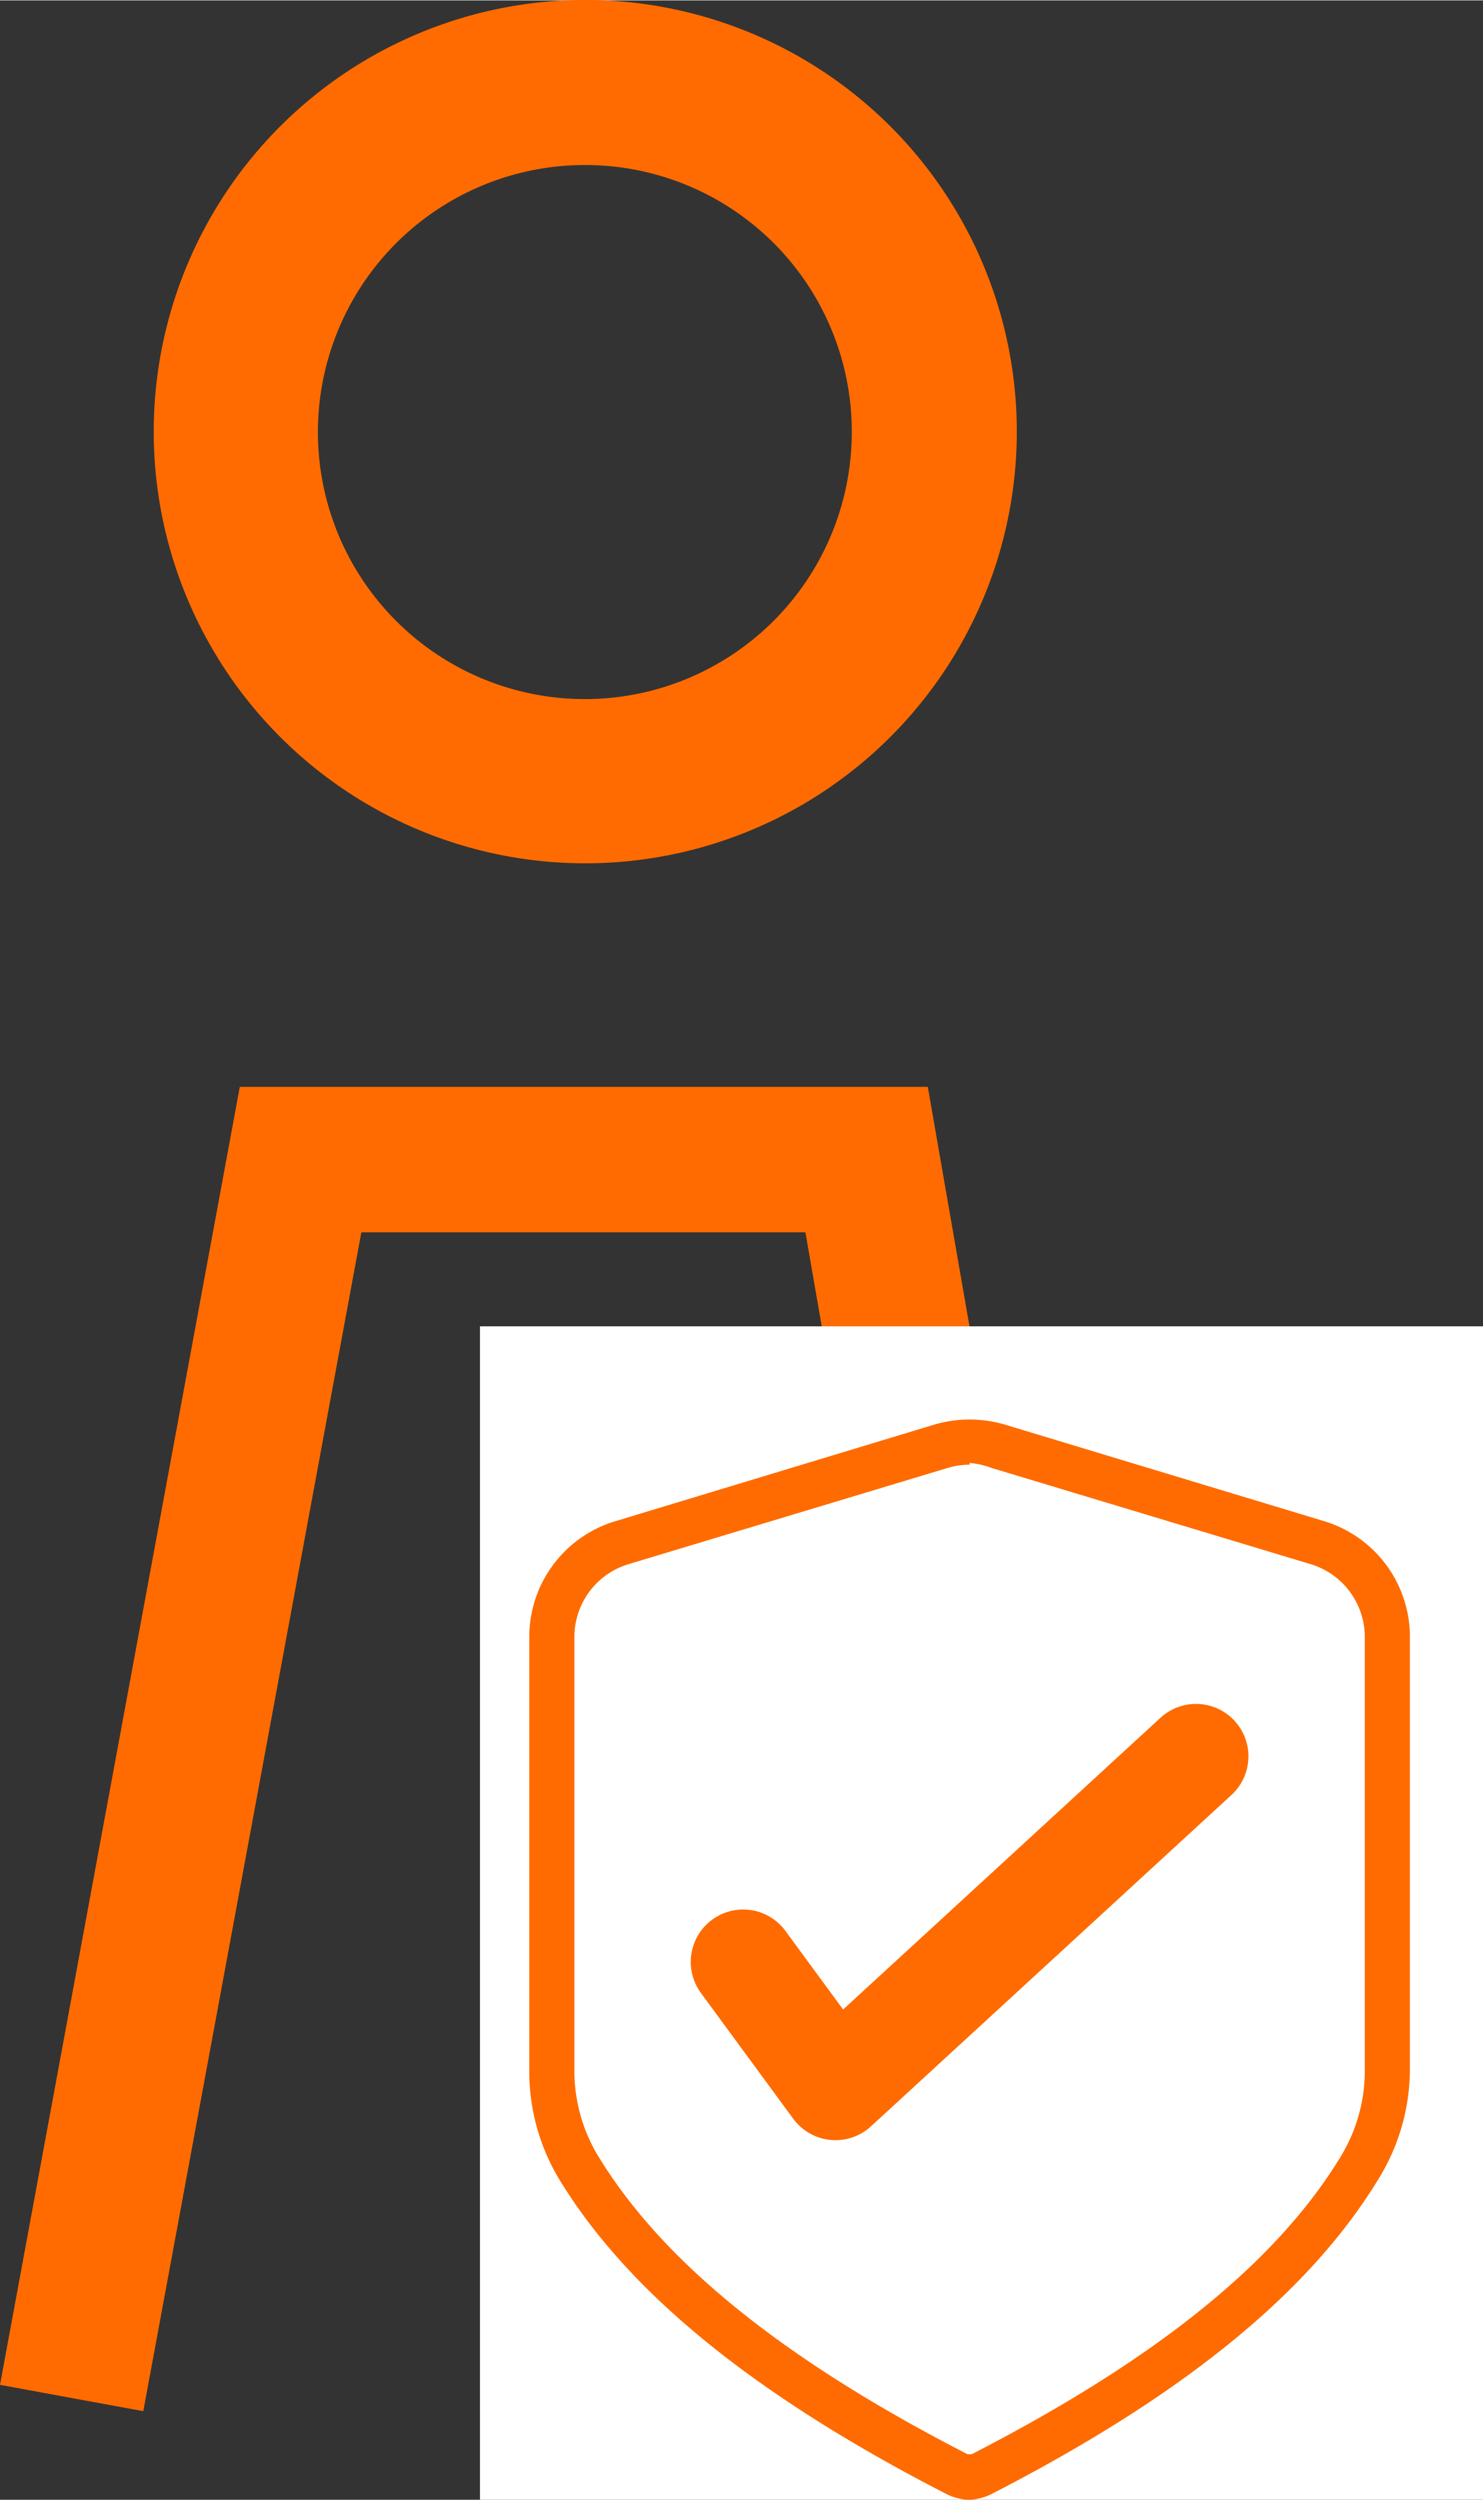
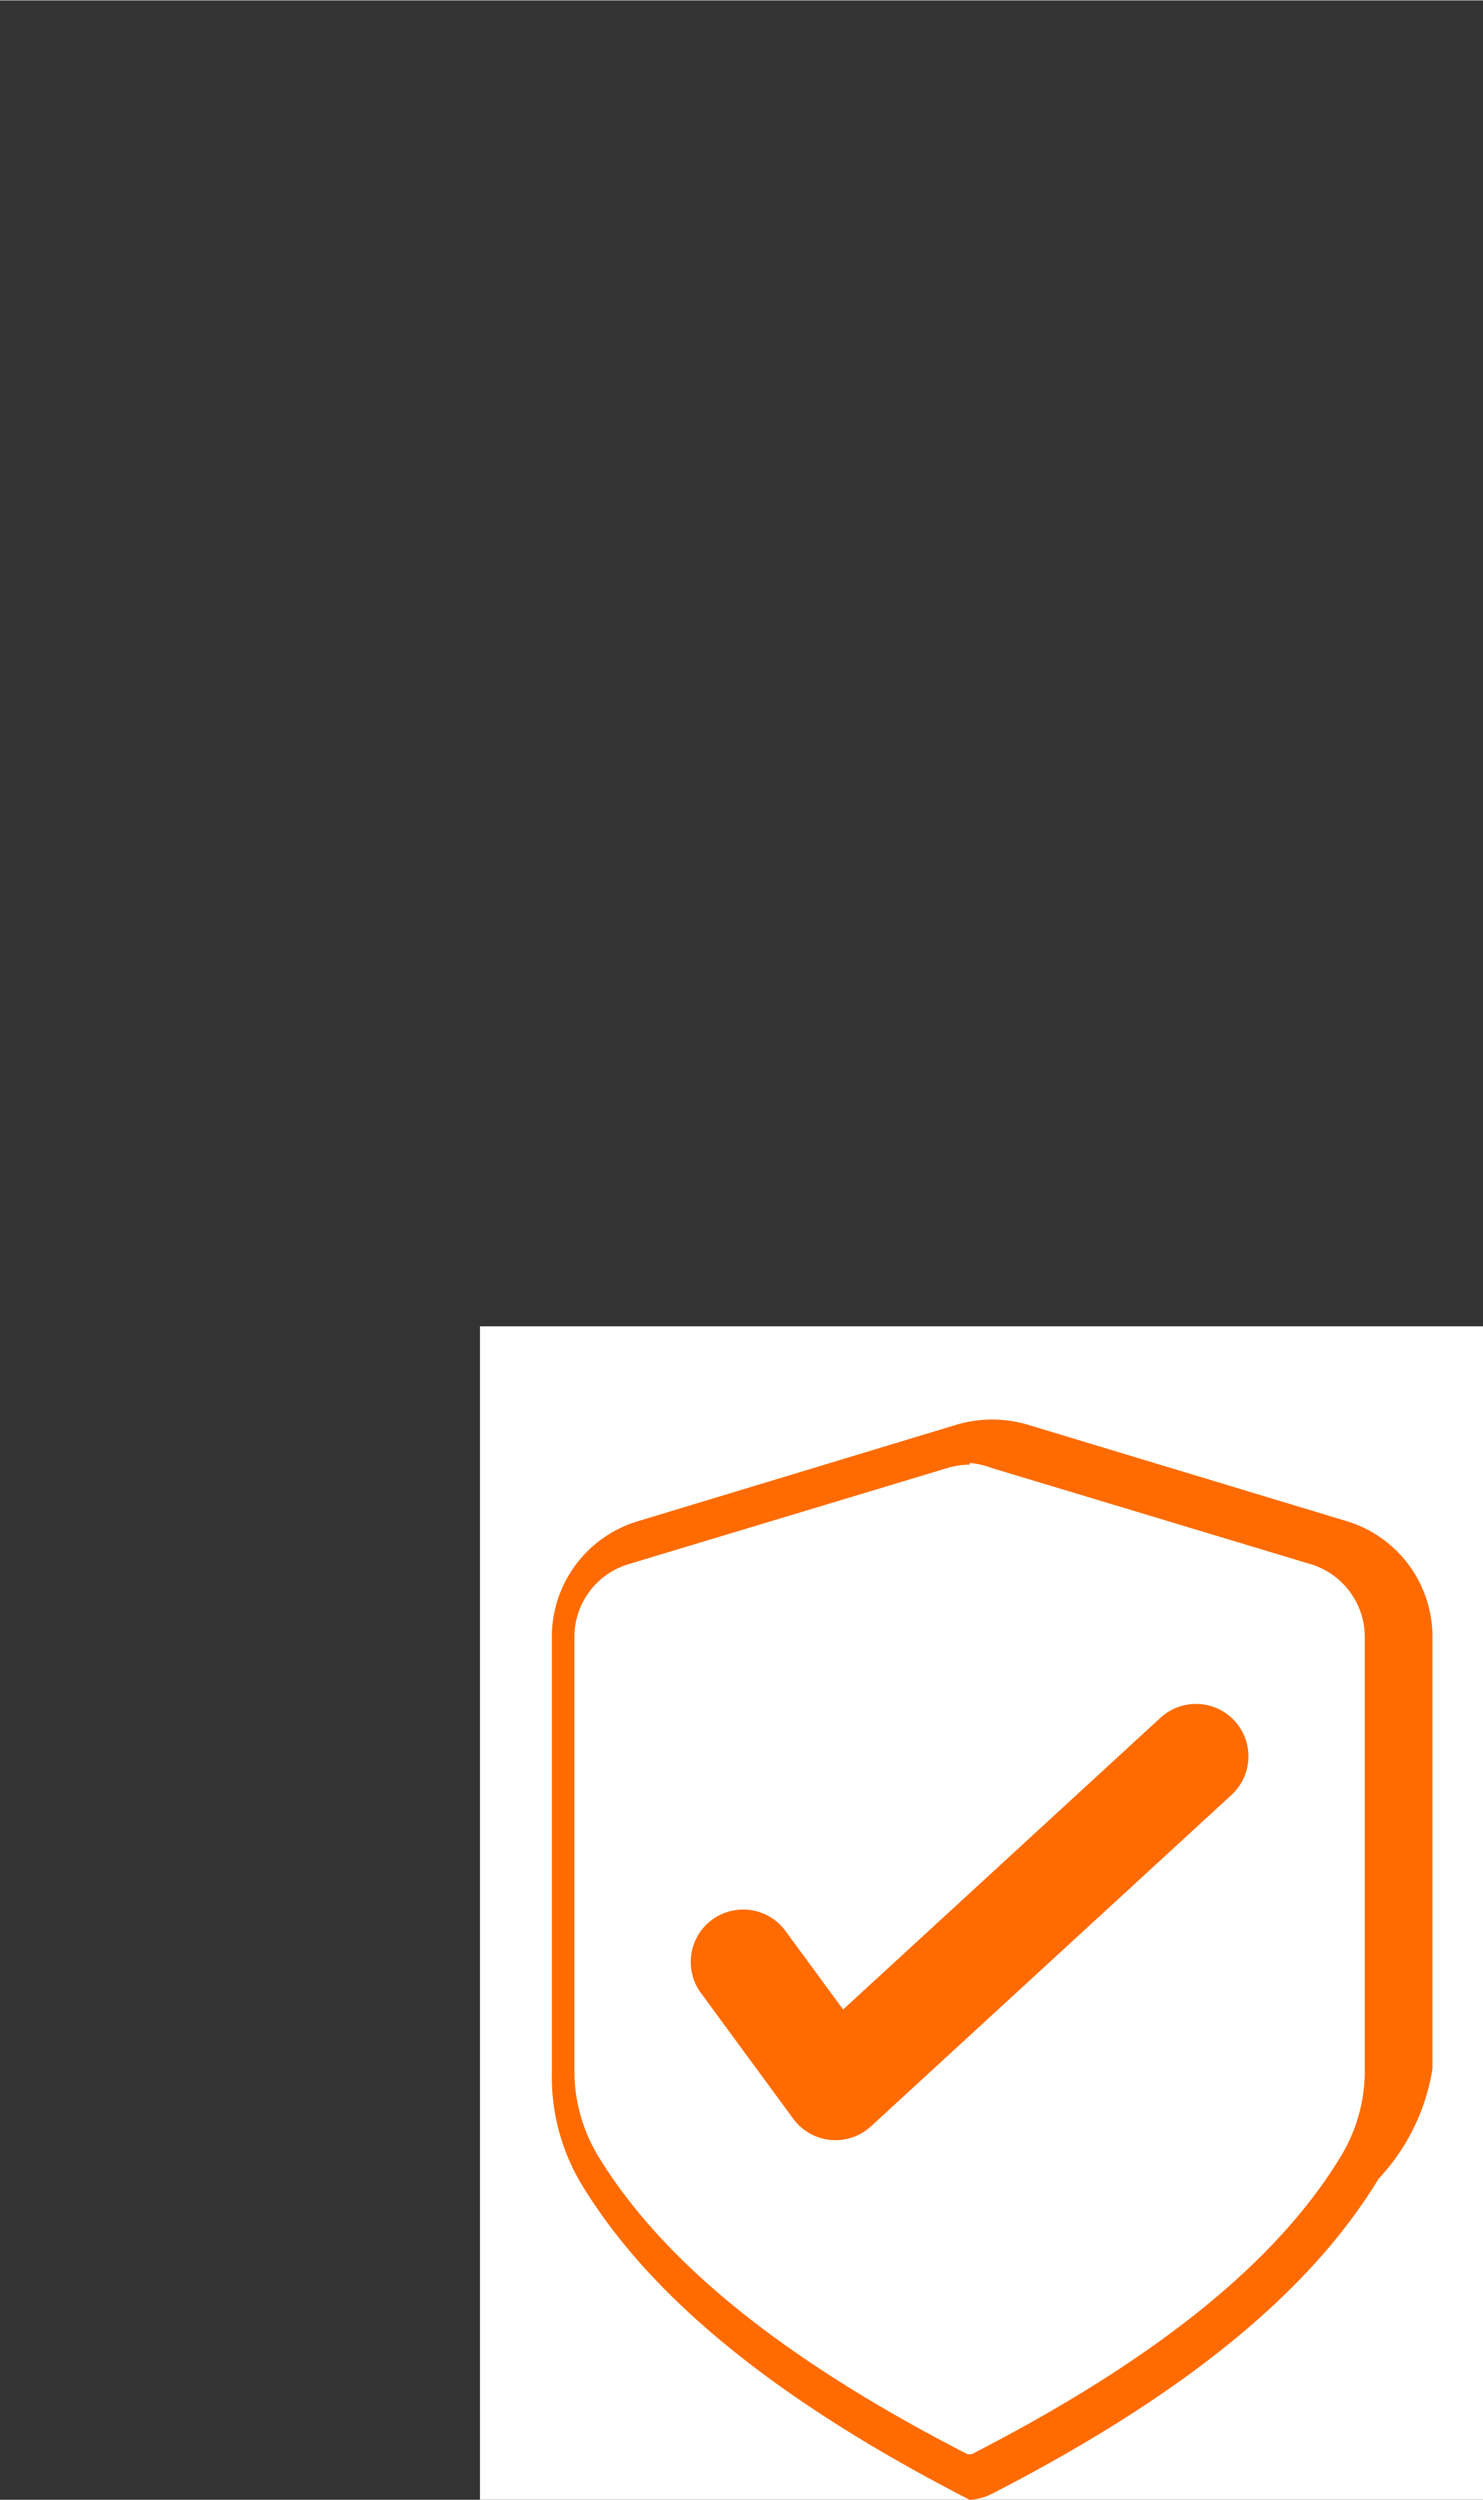
<svg xmlns="http://www.w3.org/2000/svg" width="12.52mm" height="21.1mm" viewBox="0 0 35.5 59.81">
  <rect x="0" y="0" width="35.5" height="59.81" fill="#333333" stroke="none" />
  <title>Asset 77</title>
-   <path d="M14,20.65A10.33,10.33,0,1,1,24.34,10.32,10.33,10.33,0,0,1,14,20.65M14,3.94a6.39,6.39,0,1,0,6.39,6.38A6.38,6.38,0,0,0,14,3.94" fill="#FF6B00" />
-   <polygon points="3.43 57.69 0 57.06 5.74 26 22.21 26 27.62 57.08 24.18 57.68 19.28 29.48 8.65 29.48 3.43 57.69" fill="#FF6B00" />
  <rect x="11.49" y="31.73" width="24.01" height="28.08" fill="#fff" />
  <path d="M32.56,49.5a3.9,3.9,0,0,1-.54,2c-1.53,2.53-4.41,4.85-8.81,7.11-4.4-2.26-7.28-4.58-8.81-7.11a3.9,3.9,0,0,1-.54-2V39.18a1.73,1.73,0,0,1,1.22-1.65l7.63-2.3a1.7,1.7,0,0,1,1,0l7.63,2.3a1.72,1.72,0,0,1,1.22,1.65Z" fill="#fff" />
-   <path d="M23.21,59.81a1.26,1.26,0,0,1-.54-.13c-4.6-2.36-7.64-4.83-9.29-7.55a5,5,0,0,1-.71-2.63V39.18a2.89,2.89,0,0,1,2.07-2.79l7.63-2.31a3,3,0,0,1,1.68,0l7.64,2.31a2.89,2.89,0,0,1,2.06,2.79V49.5A5,5,0,0,1,33,52.13c-1.65,2.72-4.68,5.19-9.28,7.55A1.31,1.31,0,0,1,23.21,59.81Zm0-24.77a1.89,1.89,0,0,0-.53.08l-7.63,2.3a1.82,1.82,0,0,0-1.3,1.76V49.5a3.94,3.94,0,0,0,.56,2.07c1.54,2.54,4.43,4.88,8.85,7.15h.1c4.42-2.27,7.32-4.61,8.85-7.15a3.94,3.94,0,0,0,.56-2.07V39.18a1.82,1.82,0,0,0-1.3-1.76l-7.63-2.3A1.89,1.89,0,0,0,23.21,35Z" fill="#FF6B00" />
+   <path d="M23.21,59.81c-4.6-2.36-7.64-4.83-9.29-7.55a5,5,0,0,1-.71-2.63V39.18a2.89,2.89,0,0,1,2.07-2.79l7.63-2.31a3,3,0,0,1,1.68,0l7.64,2.31a2.89,2.89,0,0,1,2.06,2.79V49.5A5,5,0,0,1,33,52.13c-1.65,2.72-4.68,5.19-9.28,7.55A1.31,1.31,0,0,1,23.21,59.81Zm0-24.77a1.89,1.89,0,0,0-.53.08l-7.63,2.3a1.82,1.82,0,0,0-1.3,1.76V49.5a3.94,3.94,0,0,0,.56,2.07c1.54,2.54,4.43,4.88,8.85,7.15h.1c4.42-2.27,7.32-4.61,8.85-7.15a3.94,3.94,0,0,0,.56-2.07V39.18a1.82,1.82,0,0,0-1.3-1.76l-7.63-2.3A1.89,1.89,0,0,0,23.21,35Z" fill="#FF6B00" />
  <polyline points="17.79 46.94 20 49.95 28.63 42.02" fill="none" stroke="#FF6B00" stroke-linecap="round" stroke-linejoin="round" stroke-width="2.51" />
</svg>